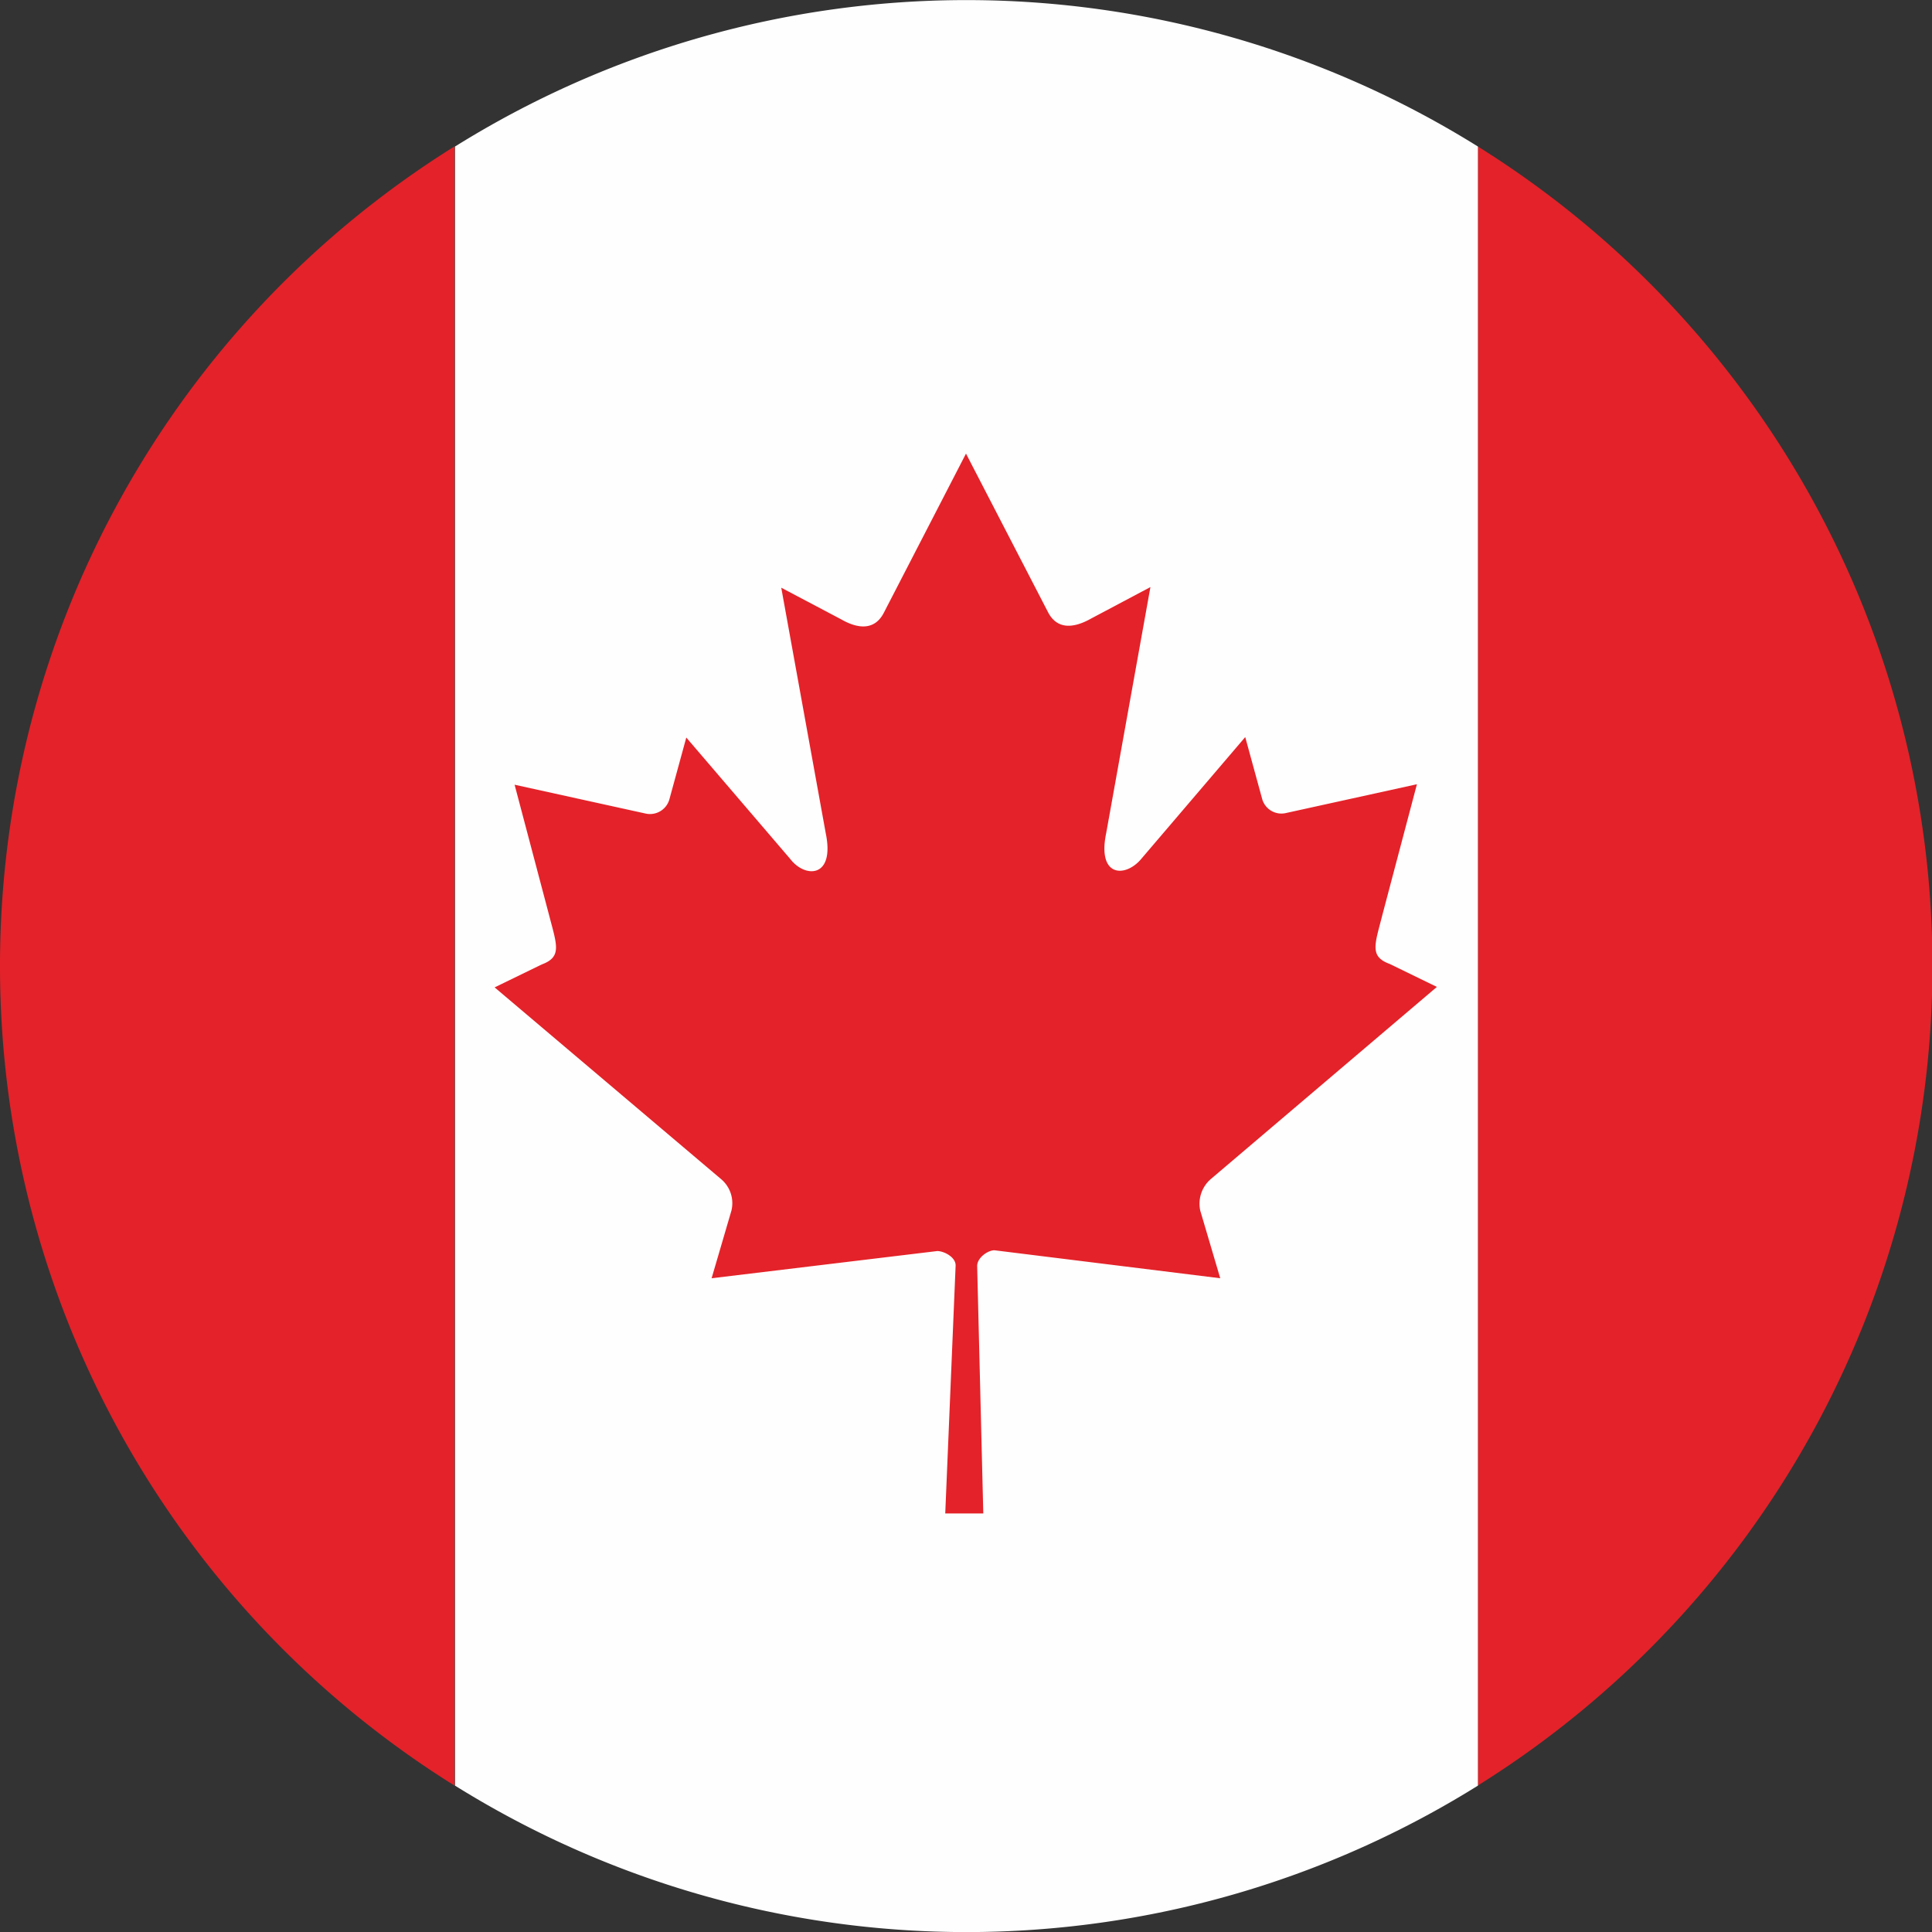
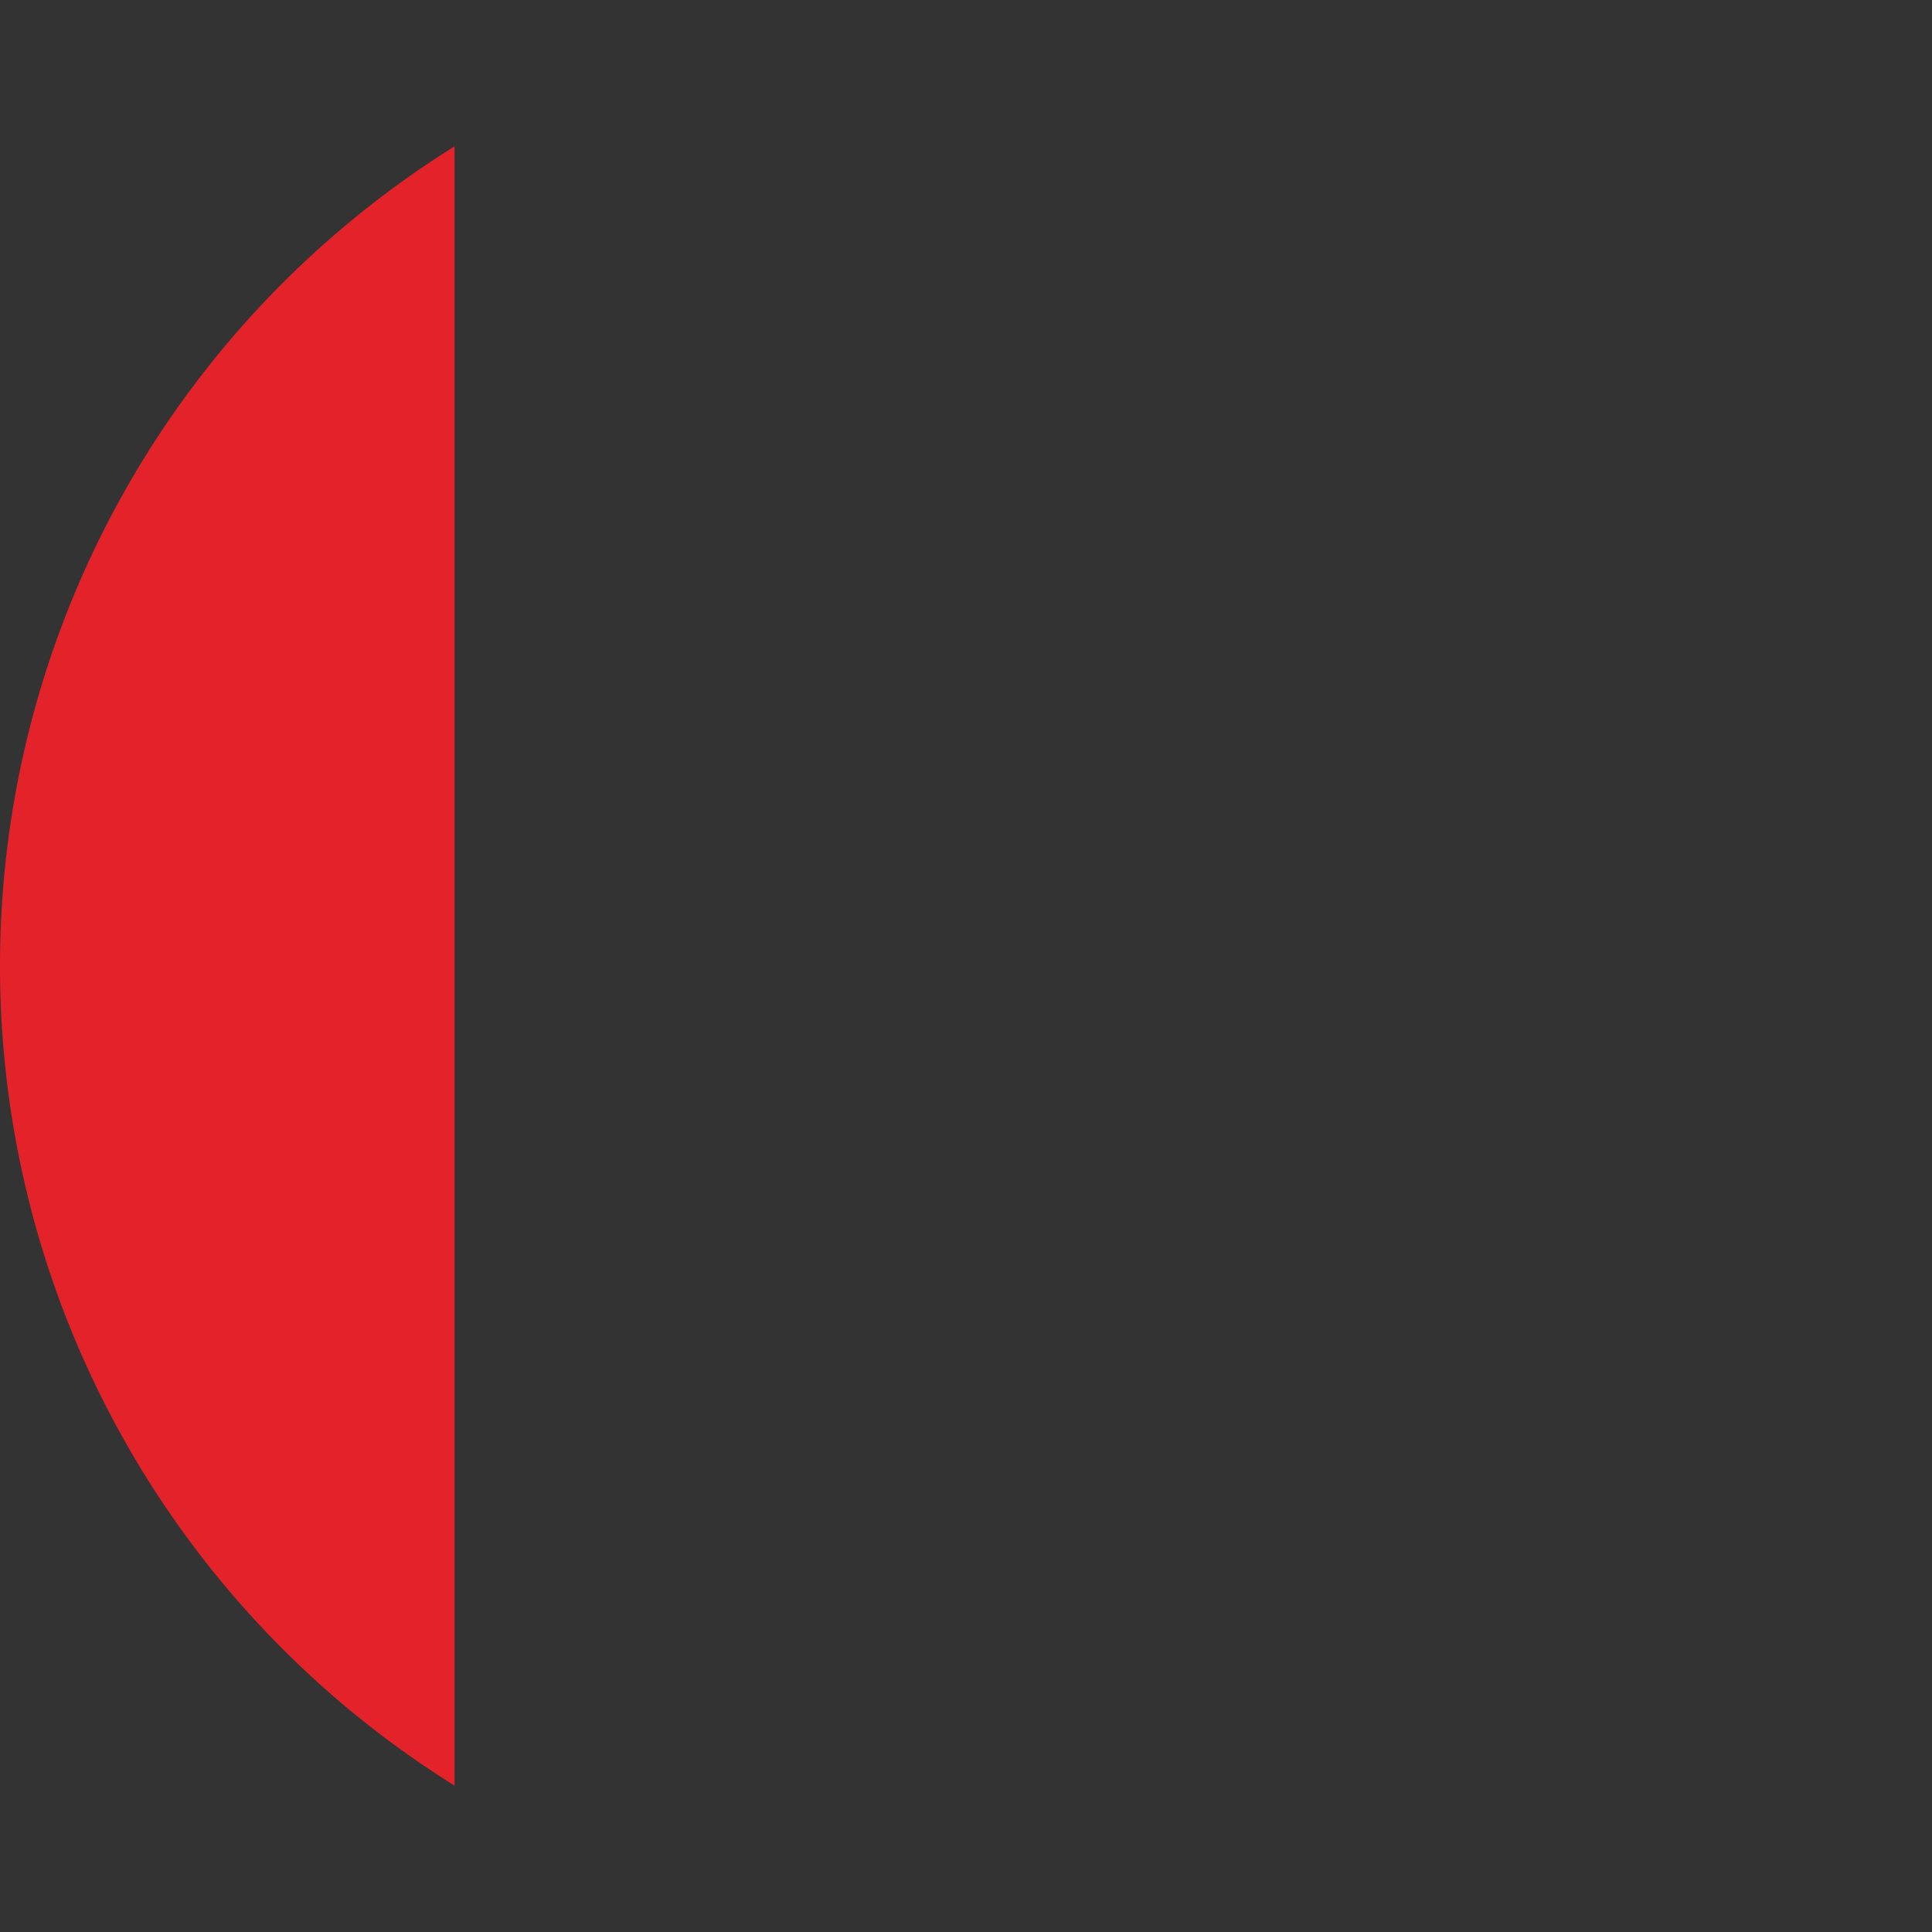
<svg xmlns="http://www.w3.org/2000/svg" id="Capa_1" data-name="Capa 1" viewBox="0 0 122.88 122.88">
  <rect x="0" y="0" width="122.88" height="122.88" fill="#333333" stroke="none" />
  <defs>
    <style>.cls-1{fill:#e42229;}.cls-1,.cls-2{fill-rule:evenodd;}.cls-2{fill:#fefefe;}</style>
  </defs>
  <title>cp-global_can</title>
  <path class="cls-1" d="M28.91,113.57V9.31A61.41,61.41,0,0,0,0,61.37v.14A61.41,61.41,0,0,0,28.91,113.57Z" />
-   <path class="cls-1" d="M94,9.32V113.56A61.44,61.44,0,0,0,94,9.32Z" />
-   <path class="cls-2" d="M94,113.56V9.32a61.46,61.46,0,0,0-65.06,0V113.57a61.46,61.46,0,0,0,65.06,0Z" />
-   <path class="cls-1" d="M61.44,28.85,56.2,39c-.59,1.11-1.65,1-2.72.38l-3.79-2L52.52,53c.59,2.86-1.32,2.86-2.26,1.63l-6.61-7.72-1.07,3.91a1.28,1.28,0,0,1-1.49.93l-8.36-1.84,2.2,8.32c.48,1.86.83,2.63-.47,3.11l-3,1.46L45.87,75a2,2,0,0,1,.65,2L45.26,81.3l14.35-1.73c.44,0,1.18.39,1.17.92l-.66,15.77h2.42l-.39-15.74c0-.52.67-1,1.1-1L77.61,81.3,76.34,77A2.07,2.07,0,0,1,77,75L91.39,62.77l-3-1.46c-1.31-.48-.94-1.25-.47-3.11l2.2-8.32-8.37,1.84a1.27,1.27,0,0,1-1.48-.93l-1.07-3.91L72.61,54.6c-1,1.23-2.85,1.23-2.25-1.63l2.81-15.63-3.77,2c-1.08.61-2.14.73-2.73-.38Z" />
</svg>